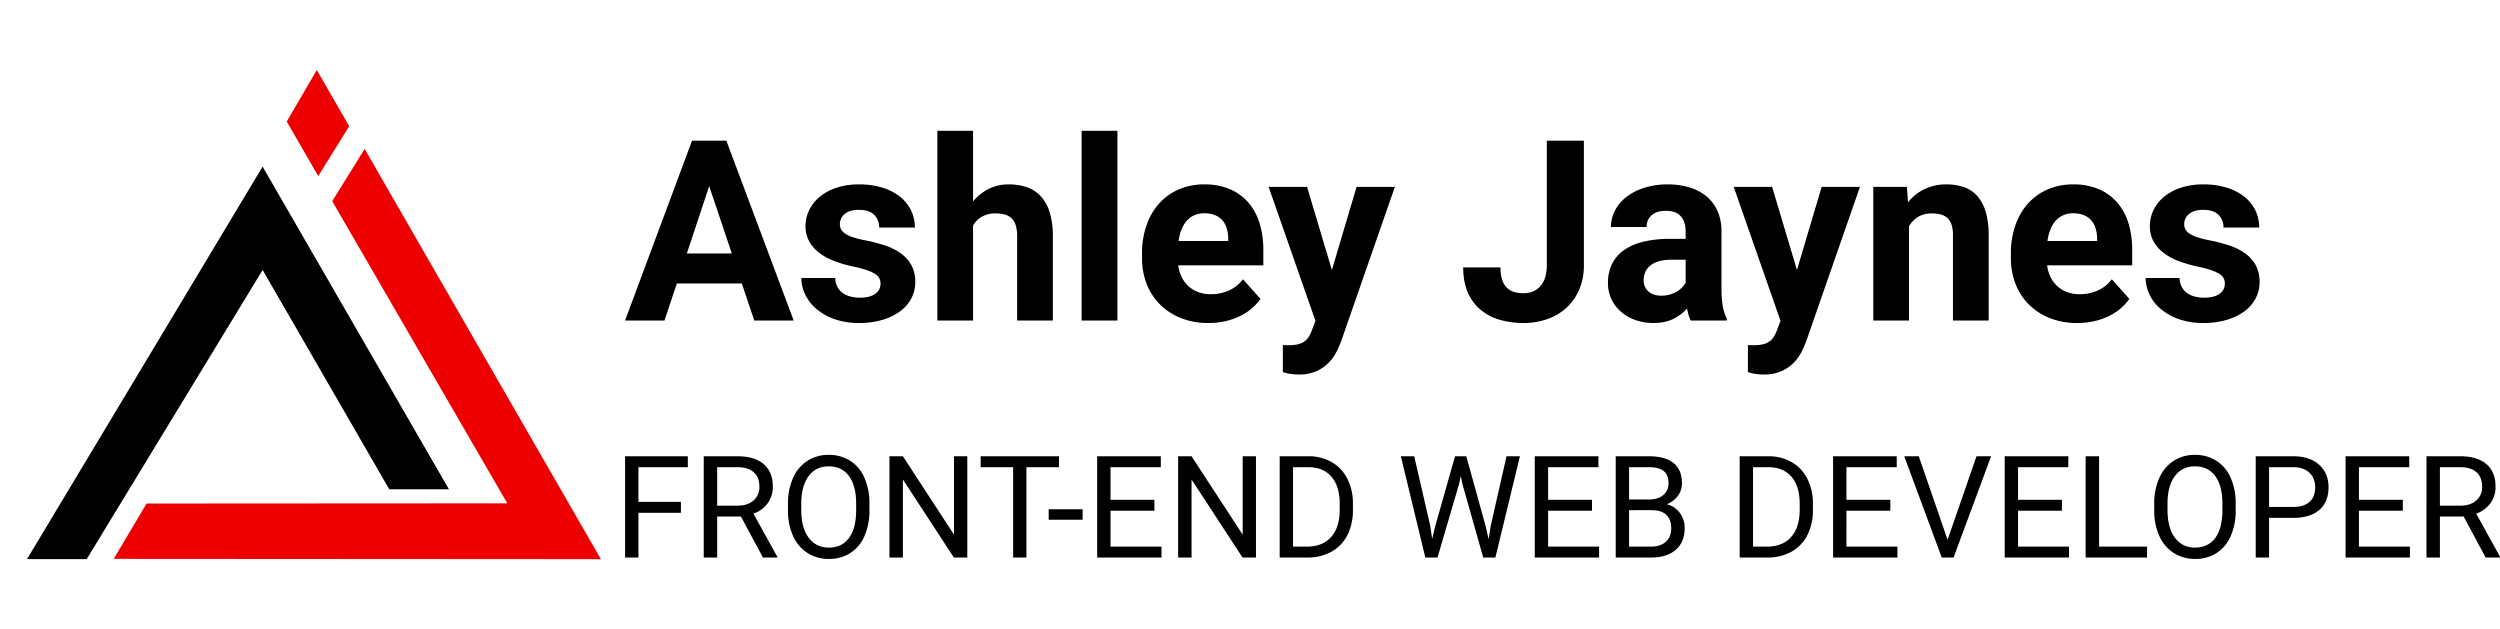
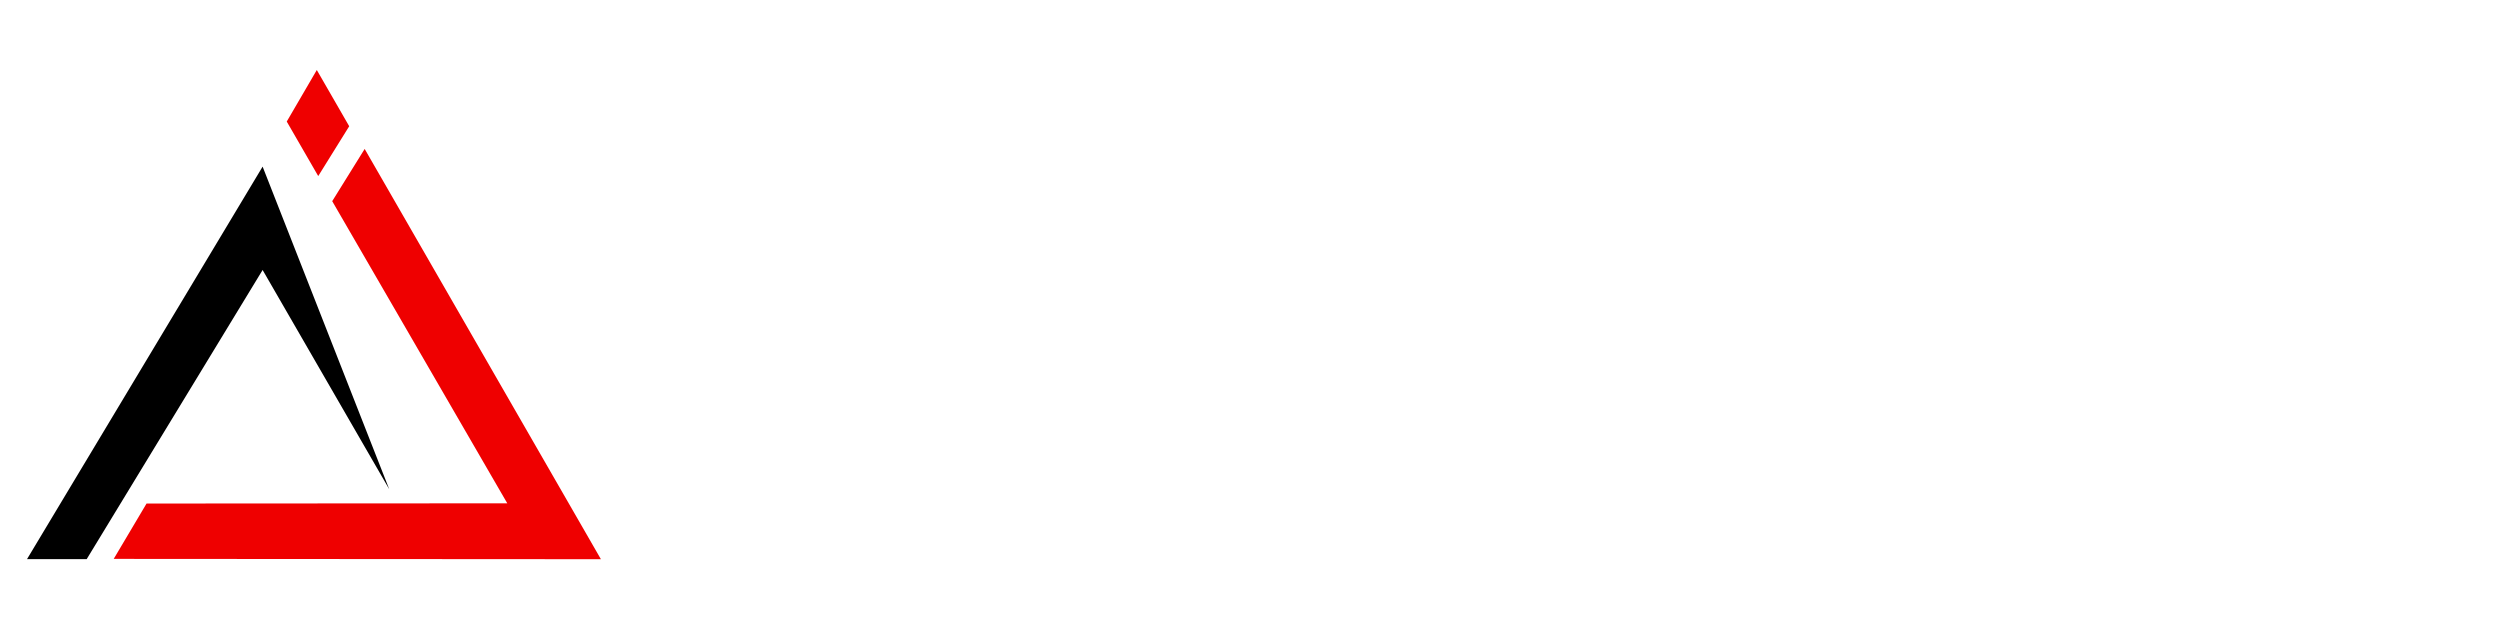
<svg xmlns="http://www.w3.org/2000/svg" width="2035.748" height="512" viewBox="0 0 2035.748 512">
  <g id="Group_3" data-name="Group 3" transform="translate(-3 -180)">
    <g id="Group_2" data-name="Group 2" transform="translate(-810)">
-       <rect id="Rectangle_1" data-name="Rectangle 1" width="512" height="512" transform="translate(813 180)" fill="none" />
      <g id="Group_1" data-name="Group 1" transform="translate(-54 -20.565)">
        <g id="Group_2-2" data-name="Group 2" transform="translate(889 257.565)">
          <g id="Group_1-2" data-name="Group 1" transform="translate(0 0)">
-             <path id="Path_1" data-name="Path 1" d="M559.377,145.249,662.5,323.818h48.588L559.377,61.087,367.529,380.7h48.588Z" transform="translate(-367.529 17.601)" />
+             <path id="Path_1" data-name="Path 1" d="M559.377,145.249,662.5,323.818L559.377,61.087,367.529,380.7h48.588Z" transform="translate(-367.529 17.601)" />
            <g id="Group_1-3" data-name="Group 1" transform="translate(70.588)">
              <path id="Path_2" data-name="Path 2" d="M589.782,0,565.308,41.977,590.94,86.371,616.168,45.8Z" transform="translate(-424.396)" fill="#ef0000" />
              <path id="Path_3" data-name="Path 3" d="M640.317,62.318l-26.428,42.531L756.45,350.884,462.7,351.06l-26.743,45.072,396.727.258Z" transform="translate(-435.955 1.969)" fill="#ef0000" />
            </g>
          </g>
        </g>
      </g>
    </g>
-     <path id="Path_1-2" data-name="Path 1" d="M95.758-30.176H42.85L32.791,0H.7L55.222-146.453H83.185L138,0H105.917ZM51-54.618H87.61L69.2-109.437ZM208.716-30.075a9.743,9.743,0,0,0-.905-4.225,9.236,9.236,0,0,0-3.42-3.571,31.409,31.409,0,0,0-6.84-3.168,89.949,89.949,0,0,0-11.165-2.917,105.949,105.949,0,0,1-15.44-4.526,47.627,47.627,0,0,1-12.271-6.739,30.125,30.125,0,0,1-8.1-9.354,25.367,25.367,0,0,1-2.917-12.372,29.429,29.429,0,0,1,2.967-12.976,32.5,32.5,0,0,1,8.55-10.813,41.683,41.683,0,0,1,13.68-7.393,57.237,57.237,0,0,1,18.256-2.716,64.191,64.191,0,0,1,19.011,2.615,43.392,43.392,0,0,1,14.333,7.292,32.332,32.332,0,0,1,9.053,11.115,31.451,31.451,0,0,1,3.168,14.082H207.609a14.065,14.065,0,0,0-4.023-10.31q-4.023-4.074-12.573-4.074-7.343,0-11.366,3.319a10.478,10.478,0,0,0-4.023,8.449,8.509,8.509,0,0,0,1.056,4.275,10.366,10.366,0,0,0,3.42,3.42,27.308,27.308,0,0,0,6.236,2.867,76.078,76.078,0,0,0,9.505,2.414,129.662,129.662,0,0,1,16.4,4.225,47.79,47.79,0,0,1,13.026,6.488,29.163,29.163,0,0,1,8.6,9.656,28.166,28.166,0,0,1,3.118,13.73,28.063,28.063,0,0,1-3.219,13.328,31.129,31.129,0,0,1-9.2,10.511A46.229,46.229,0,0,1,210.124-.5a66.2,66.2,0,0,1-18.91,2.515A58.408,58.408,0,0,1,171-1.207,46.536,46.536,0,0,1,156.26-9.656a35.205,35.205,0,0,1-9-11.769A31.183,31.183,0,0,1,144.24-34.6H171.8a16.838,16.838,0,0,0,1.861,7.292,14.3,14.3,0,0,0,4.375,4.979,18.865,18.865,0,0,0,6.287,2.816,30.385,30.385,0,0,0,7.494.905q8.349,0,12.624-3.168A9.859,9.859,0,0,0,208.716-30.075Zm75.339-66.89a39.553,39.553,0,0,1,12.724-10.209,35.835,35.835,0,0,1,16.345-3.671,45.287,45.287,0,0,1,14.686,2.263,27.331,27.331,0,0,1,11.366,7.343,34.17,34.17,0,0,1,7.292,13.126A64.791,64.791,0,0,1,349.033-68.6V0H319.964V-68.8a28.377,28.377,0,0,0-1.157-8.751,13.8,13.8,0,0,0-3.37-5.683,12.428,12.428,0,0,0-5.482-3.068,27.728,27.728,0,0,0-7.393-.905A22.105,22.105,0,0,0,291.2-84.542a19.59,19.59,0,0,0-7.142,7.192V0H254.985V-154.5h29.069ZM401.64,0H372.47V-154.5h29.17Zm74.031,2.012a59.078,59.078,0,0,1-22.682-4.124,50.221,50.221,0,0,1-17-11.266,48.307,48.307,0,0,1-10.662-16.748,57.125,57.125,0,0,1-3.671-20.57v-3.923A68.917,68.917,0,0,1,425.227-77.3a52.22,52.22,0,0,1,10.159-17.753,45.969,45.969,0,0,1,15.993-11.618,51.4,51.4,0,0,1,21.073-4.174,51.8,51.8,0,0,1,20.721,3.873A41.426,41.426,0,0,1,508.21-96.11a46.193,46.193,0,0,1,9.153,16.848,73.585,73.585,0,0,1,3.068,21.928v12.372h-69.3a30.305,30.305,0,0,0,2.867,9.656,25,25,0,0,0,5.532,7.393,24.4,24.4,0,0,0,7.9,4.778,28.57,28.57,0,0,0,10.159,1.71,36.037,36.037,0,0,0,14.686-2.967,29.609,29.609,0,0,0,11.567-9.2L518.118-17.6a43.137,43.137,0,0,1-6.538,7.242,44.343,44.343,0,0,1-9.254,6.287A54.541,54.541,0,0,1,490.306.352,60.719,60.719,0,0,1,475.671,2.012Zm-3.319-89.32a19.5,19.5,0,0,0-8.3,1.66,18.106,18.106,0,0,0-6.136,4.627,24.159,24.159,0,0,0-4.174,7.091,40.623,40.623,0,0,0-2.313,9.153h40.436v-2.313a29.3,29.3,0,0,0-1.257-8.047,17.646,17.646,0,0,0-3.521-6.437,15.814,15.814,0,0,0-6.035-4.225A22.818,22.818,0,0,0,472.352-87.309ZM576.257-41.14l20.117-67.694h31.182L584,16.295a93.984,93.984,0,0,1-3.873,8.952,35.379,35.379,0,0,1-6.387,9,33.018,33.018,0,0,1-9.958,6.94A34.407,34.407,0,0,1,549.2,43.956q-2.012,0-3.621-.151t-3.118-.352a28.936,28.936,0,0,1-2.967-.553q-1.459-.352-3.168-.855V20.017q1.106,0,2.263.05t2.163.05a36.006,36.006,0,0,0,7.393-.654,15.3,15.3,0,0,0,5.281-2.112,13.376,13.376,0,0,0,3.722-3.671,23.8,23.8,0,0,0,2.615-5.23L562.879.3,524.757-108.834h31.282Zm175.02-105.313h30.176V-45.062a49.922,49.922,0,0,1-3.722,19.715,42.591,42.591,0,0,1-10.31,14.836,45.011,45.011,0,0,1-15.591,9.3,57.4,57.4,0,0,1-19.463,3.219A68.207,68.207,0,0,1,712.6-.7,42.5,42.5,0,0,1,697.061-9a38,38,0,0,1-10.209-14.082q-3.671-8.5-3.671-20.167h30.377a32.593,32.593,0,0,0,1.308,9.958,15.971,15.971,0,0,0,3.772,6.488,14.02,14.02,0,0,0,5.935,3.521,26.735,26.735,0,0,0,7.8,1.056q8.65,0,13.78-5.935t5.13-16.9ZM868.459,0a32.282,32.282,0,0,1-2.917-9.757,37.941,37.941,0,0,1-11.115,8.349q-6.689,3.42-16.345,3.42A43.376,43.376,0,0,1,823.447-.4a36.248,36.248,0,0,1-11.769-6.739,30.984,30.984,0,0,1-7.8-10.31,30.438,30.438,0,0,1-2.816-13.126,34.853,34.853,0,0,1,3.168-15.188,29.667,29.667,0,0,1,9.505-11.266,45.708,45.708,0,0,1,15.742-7.041,88.523,88.523,0,0,1,21.877-2.414h12.976v-6.236q0-7.544-3.873-12.07T848.241-89.32q-7.343,0-11.517,3.521a11.96,11.96,0,0,0-4.174,9.656H803.48a28.786,28.786,0,0,1,3.269-13.378,33.526,33.526,0,0,1,9.3-11.064,46.743,46.743,0,0,1,14.585-7.494,61.9,61.9,0,0,1,19.111-2.766,60.672,60.672,0,0,1,17.5,2.414,39.567,39.567,0,0,1,13.881,7.192,32.712,32.712,0,0,1,9.1,11.97A40.124,40.124,0,0,1,893.5-72.522v46.068q0,4.627.3,8.3t.8,6.639a34.465,34.465,0,0,0,1.308,5.331A31.52,31.52,0,0,0,897.83-1.71V0Zm-24.04-20.218a25,25,0,0,0,6.89-.905,24.933,24.933,0,0,0,5.683-2.364,20.215,20.215,0,0,0,4.375-3.37,18.32,18.32,0,0,0,2.967-3.923V-49.488h-11.97a35.093,35.093,0,0,0-9.958,1.257,19.307,19.307,0,0,0-6.94,3.521,14.062,14.062,0,0,0-4.023,5.331,16.882,16.882,0,0,0-1.308,6.689,11.638,11.638,0,0,0,3.822,8.952Q837.78-20.218,844.419-20.218ZM954.963-41.14l20.117-67.694h31.182L962.708,16.295a93.984,93.984,0,0,1-3.873,8.952,35.379,35.379,0,0,1-6.387,9,33.018,33.018,0,0,1-9.958,6.94,34.407,34.407,0,0,1-14.585,2.766q-2.012,0-3.621-.151t-3.118-.352A28.936,28.936,0,0,1,918.2,42.9q-1.459-.352-3.168-.855V20.017q1.106,0,2.263.05t2.163.05a36.006,36.006,0,0,0,7.393-.654,15.3,15.3,0,0,0,5.281-2.112,13.376,13.376,0,0,0,3.722-3.671,23.8,23.8,0,0,0,2.615-5.23L941.585.3,903.463-108.834h31.282Zm89.521-67.694.905,12.573a38.178,38.178,0,0,1,13.579-10.813,40.763,40.763,0,0,1,17.7-3.772,43.4,43.4,0,0,1,14.082,2.163,25.867,25.867,0,0,1,10.863,7.091,33.3,33.3,0,0,1,6.991,12.875,66.632,66.632,0,0,1,2.464,19.514V0H1082V-69.4a27.4,27.4,0,0,0-1.157-8.65,12.632,12.632,0,0,0-3.37-5.432,12.813,12.813,0,0,0-5.432-2.867,29.127,29.127,0,0,0-7.443-.855,20.613,20.613,0,0,0-11.014,2.816,21.558,21.558,0,0,0-7.393,7.645V0h-29.069V-108.834ZM1183.192,2.012a59.078,59.078,0,0,1-22.682-4.124,50.221,50.221,0,0,1-17-11.266,48.307,48.307,0,0,1-10.662-16.748,57.124,57.124,0,0,1-3.671-20.57v-3.923a68.918,68.918,0,0,1,3.571-22.682,52.22,52.22,0,0,1,10.159-17.753,45.968,45.968,0,0,1,15.993-11.618,51.4,51.4,0,0,1,21.073-4.174,51.8,51.8,0,0,1,20.721,3.873,41.426,41.426,0,0,1,15.038,10.863,46.193,46.193,0,0,1,9.153,16.848,73.583,73.583,0,0,1,3.068,21.928v12.372h-69.3a30.3,30.3,0,0,0,2.867,9.656,25,25,0,0,0,5.532,7.393,24.4,24.4,0,0,0,7.9,4.778,28.57,28.57,0,0,0,10.159,1.71,36.037,36.037,0,0,0,14.686-2.967,29.61,29.61,0,0,0,11.567-9.2L1225.64-17.6a43.14,43.14,0,0,1-6.538,7.242,44.342,44.342,0,0,1-9.254,6.287,54.541,54.541,0,0,1-12.02,4.426A60.719,60.719,0,0,1,1183.192,2.012Zm-3.319-89.32a19.5,19.5,0,0,0-8.3,1.66,18.106,18.106,0,0,0-6.136,4.627,24.159,24.159,0,0,0-4.174,7.091,40.623,40.623,0,0,0-2.313,9.153h40.436v-2.313a29.3,29.3,0,0,0-1.257-8.047,17.646,17.646,0,0,0-3.521-6.437,15.813,15.813,0,0,0-6.035-4.225A22.818,22.818,0,0,0,1179.873-87.309Zm123.52,57.233a9.743,9.743,0,0,0-.905-4.225,9.237,9.237,0,0,0-3.42-3.571,31.409,31.409,0,0,0-6.84-3.168,89.944,89.944,0,0,0-11.165-2.917,105.947,105.947,0,0,1-15.44-4.526,47.627,47.627,0,0,1-12.271-6.739,30.125,30.125,0,0,1-8.1-9.354,25.366,25.366,0,0,1-2.917-12.372,29.43,29.43,0,0,1,2.967-12.976,32.5,32.5,0,0,1,8.55-10.813,41.683,41.683,0,0,1,13.68-7.393,57.237,57.237,0,0,1,18.256-2.716,64.191,64.191,0,0,1,19.011,2.615,43.392,43.392,0,0,1,14.333,7.292,32.332,32.332,0,0,1,9.053,11.115,31.45,31.45,0,0,1,3.168,14.082h-29.069a14.066,14.066,0,0,0-4.023-10.31q-4.023-4.074-12.573-4.074-7.343,0-11.366,3.319a10.478,10.478,0,0,0-4.023,8.449,8.509,8.509,0,0,0,1.056,4.275,10.366,10.366,0,0,0,3.42,3.42,27.308,27.308,0,0,0,6.236,2.867,76.074,76.074,0,0,0,9.505,2.414,129.664,129.664,0,0,1,16.4,4.225,47.791,47.791,0,0,1,13.026,6.488,29.162,29.162,0,0,1,8.6,9.656,28.166,28.166,0,0,1,3.118,13.73,28.062,28.062,0,0,1-3.219,13.328,31.13,31.13,0,0,1-9.2,10.511A46.228,46.228,0,0,1,1304.8-.5a66.2,66.2,0,0,1-18.91,2.515,58.408,58.408,0,0,1-20.218-3.219,46.536,46.536,0,0,1-14.736-8.449,35.206,35.206,0,0,1-9-11.769,31.183,31.183,0,0,1-3.018-13.177h27.561a16.839,16.839,0,0,0,1.861,7.292,14.3,14.3,0,0,0,4.375,4.979A18.865,18.865,0,0,0,1279-19.514a30.384,30.384,0,0,0,7.494.905q8.349,0,12.624-3.168A9.859,9.859,0,0,0,1303.393-30.075Z" transform="translate(511.296 441)" />
-     <path id="Path_2-2" data-name="Path 2" d="M55.055-36.42H20.447V0H9.572V-82.469h51.09v8.893H20.447v28.264H55.055Zm48.881,3.059H84.564V0H73.633V-82.469h27.3q13.934,0,21.438,6.344t7.5,18.465a22.2,22.2,0,0,1-4.163,13.424,24.851,24.851,0,0,1-11.583,8.553L133.5-.68V0H121.834ZM84.564-42.254h16.709q8.1,0,12.886-4.2a14.2,14.2,0,0,0,4.786-11.236q0-7.66-4.56-11.745t-13.169-4.142H84.564Zm123.986,3.682a51.016,51.016,0,0,1-4.078,21.155A30.89,30.89,0,0,1,192.918-3.625a31.79,31.79,0,0,1-17.445,4.758A31.519,31.519,0,0,1,158.2-3.653,31.628,31.628,0,0,1,146.5-17.3a48.949,48.949,0,0,1-4.276-20.532v-5.947A50.409,50.409,0,0,1,146.359-64.8a31.517,31.517,0,0,1,11.7-13.962,31.384,31.384,0,0,1,17.3-4.843,31.969,31.969,0,0,1,17.474,4.786,30.833,30.833,0,0,1,11.64,13.877,51.263,51.263,0,0,1,4.078,21.155ZM197.732-43.9q0-14.67-5.891-22.515t-16.482-7.845q-10.309,0-16.228,7.845t-6.089,21.778v6.061q0,14.217,5.976,22.345T175.473-8.1q10.535,0,16.313-7.675t5.947-22ZM288.244,0H277.313L235.795-63.551V0H224.863V-82.469h10.932l41.631,63.834V-82.469h10.818ZM362.9-73.576H336.389V0H325.57V-73.576H299.119v-8.893H362.9Zm19.258,42.82H354.514v-8.553h27.641Zm58.453-7.363h-35.74V-8.893h41.518V0H393.992V-82.469h51.826v8.893H404.867v26.564h35.74ZM523.3,0H512.371L470.854-63.551V0H459.922V-82.469h10.932l41.631,63.834V-82.469H523.3Zm19.314,0V-82.469H565.9a37.475,37.475,0,0,1,19.031,4.758A32.178,32.178,0,0,1,597.7-64.174a44.062,44.062,0,0,1,4.56,20.164v5.268a44.217,44.217,0,0,1-4.5,20.447A31.674,31.674,0,0,1,584.9-4.814,39.862,39.862,0,0,1,565.443,0Zm10.875-73.576V-8.893h11.441q12.574,0,19.569-7.823t7-22.28v-4.819q0-14.058-6.6-21.854t-18.72-7.908ZM665.188-26l1.586,10.875,2.322-9.8,16.313-57.547h9.176L710.5-24.922l2.266,9.969,1.756-11.1,12.8-56.414h10.932L718.26,0h-9.912L691.355-60.1l-1.3-6.287-1.3,6.287L671.135,0h-9.912L641.285-82.469H652.16ZM796.934-38.119h-35.74V-8.893h41.518V0H750.318V-82.469h51.826v8.893H761.193v26.564h35.74ZM816.248,0V-82.469h26.961q13.424,0,20.192,5.551t6.769,16.426a16.751,16.751,0,0,1-3.285,10.224,21.3,21.3,0,0,1-8.949,6.882A19.126,19.126,0,0,1,868.5-36.278a20.4,20.4,0,0,1,3.88,12.489q0,11.1-7.193,17.445T844.852,0Zm10.875-38.572v29.68h17.955q7.59,0,11.979-3.937t4.39-10.847q0-14.9-16.2-14.9Zm0-8.723h16.426q7.137,0,11.413-3.576a11.988,11.988,0,0,0,4.276-9.706q0-6.812-3.965-9.905t-12.064-3.094H827.123ZM917.182,0V-82.469h23.279a37.475,37.475,0,0,1,19.031,4.758,32.178,32.178,0,0,1,12.772,13.537,44.062,44.062,0,0,1,4.56,20.164v5.268a44.217,44.217,0,0,1-4.5,20.447,31.674,31.674,0,0,1-12.857,13.48A39.862,39.862,0,0,1,940.008,0Zm10.875-73.576V-8.893H939.5q12.574,0,19.569-7.823t7-22.28v-4.819q0-14.058-6.6-21.854t-18.72-7.908Zm111.809,35.457h-35.74V-8.893h41.518V0H993.25V-82.469h51.826v8.893h-40.951v26.564h35.74Zm46.615,23.676,23.563-68.025h11.895L1091.352,0h-9.629l-30.529-82.469h11.838ZM1179.6-38.119h-35.74V-8.893h41.518V0h-52.393V-82.469h51.826v8.893h-40.951v26.564h35.74Zm30.246,29.227h39.082V0h-50.014V-82.469h10.932Zm111.242-29.68a51.016,51.016,0,0,1-4.078,21.155,30.89,30.89,0,0,1-11.555,13.792,31.79,31.79,0,0,1-17.445,4.758,31.519,31.519,0,0,1-17.275-4.786,31.629,31.629,0,0,1-11.7-13.65,48.95,48.95,0,0,1-4.276-20.532v-5.947a50.41,50.41,0,0,1,4.135-21.014,31.517,31.517,0,0,1,11.7-13.962,31.384,31.384,0,0,1,17.3-4.843,31.969,31.969,0,0,1,17.474,4.786,30.833,30.833,0,0,1,11.64,13.877,51.263,51.263,0,0,1,4.078,21.155ZM1310.268-43.9q0-14.67-5.891-22.515t-16.482-7.845q-10.309,0-16.228,7.845t-6.089,21.778v6.061q0,14.217,5.976,22.345T1288.008-8.1q10.535,0,16.313-7.675t5.947-22Zm38.006,11.611V0H1337.4V-82.469h30.416q13.537,0,21.212,6.91t7.675,18.295q0,12.008-7.5,18.493t-21.5,6.485Zm0-8.893h19.541q8.723,0,13.367-4.114t4.645-11.887q0-7.376-4.645-11.8t-12.744-4.6h-20.164Zm108.92,3.059h-35.74V-8.893h41.518V0h-52.393V-82.469H1462.4v8.893h-40.951v26.564h35.74Zm49.561,4.758h-19.371V0h-10.932V-82.469h27.3q13.934,0,21.438,6.344t7.5,18.465a22.2,22.2,0,0,1-4.163,13.424,24.851,24.851,0,0,1-11.583,8.553l19.371,35V0h-11.668Zm-19.371-8.893h16.709q8.1,0,12.886-4.2a14.2,14.2,0,0,0,4.786-11.236q0-7.66-4.56-11.745t-13.169-4.142h-16.652Z" transform="translate(502.428 634)" />
  </g>
</svg>